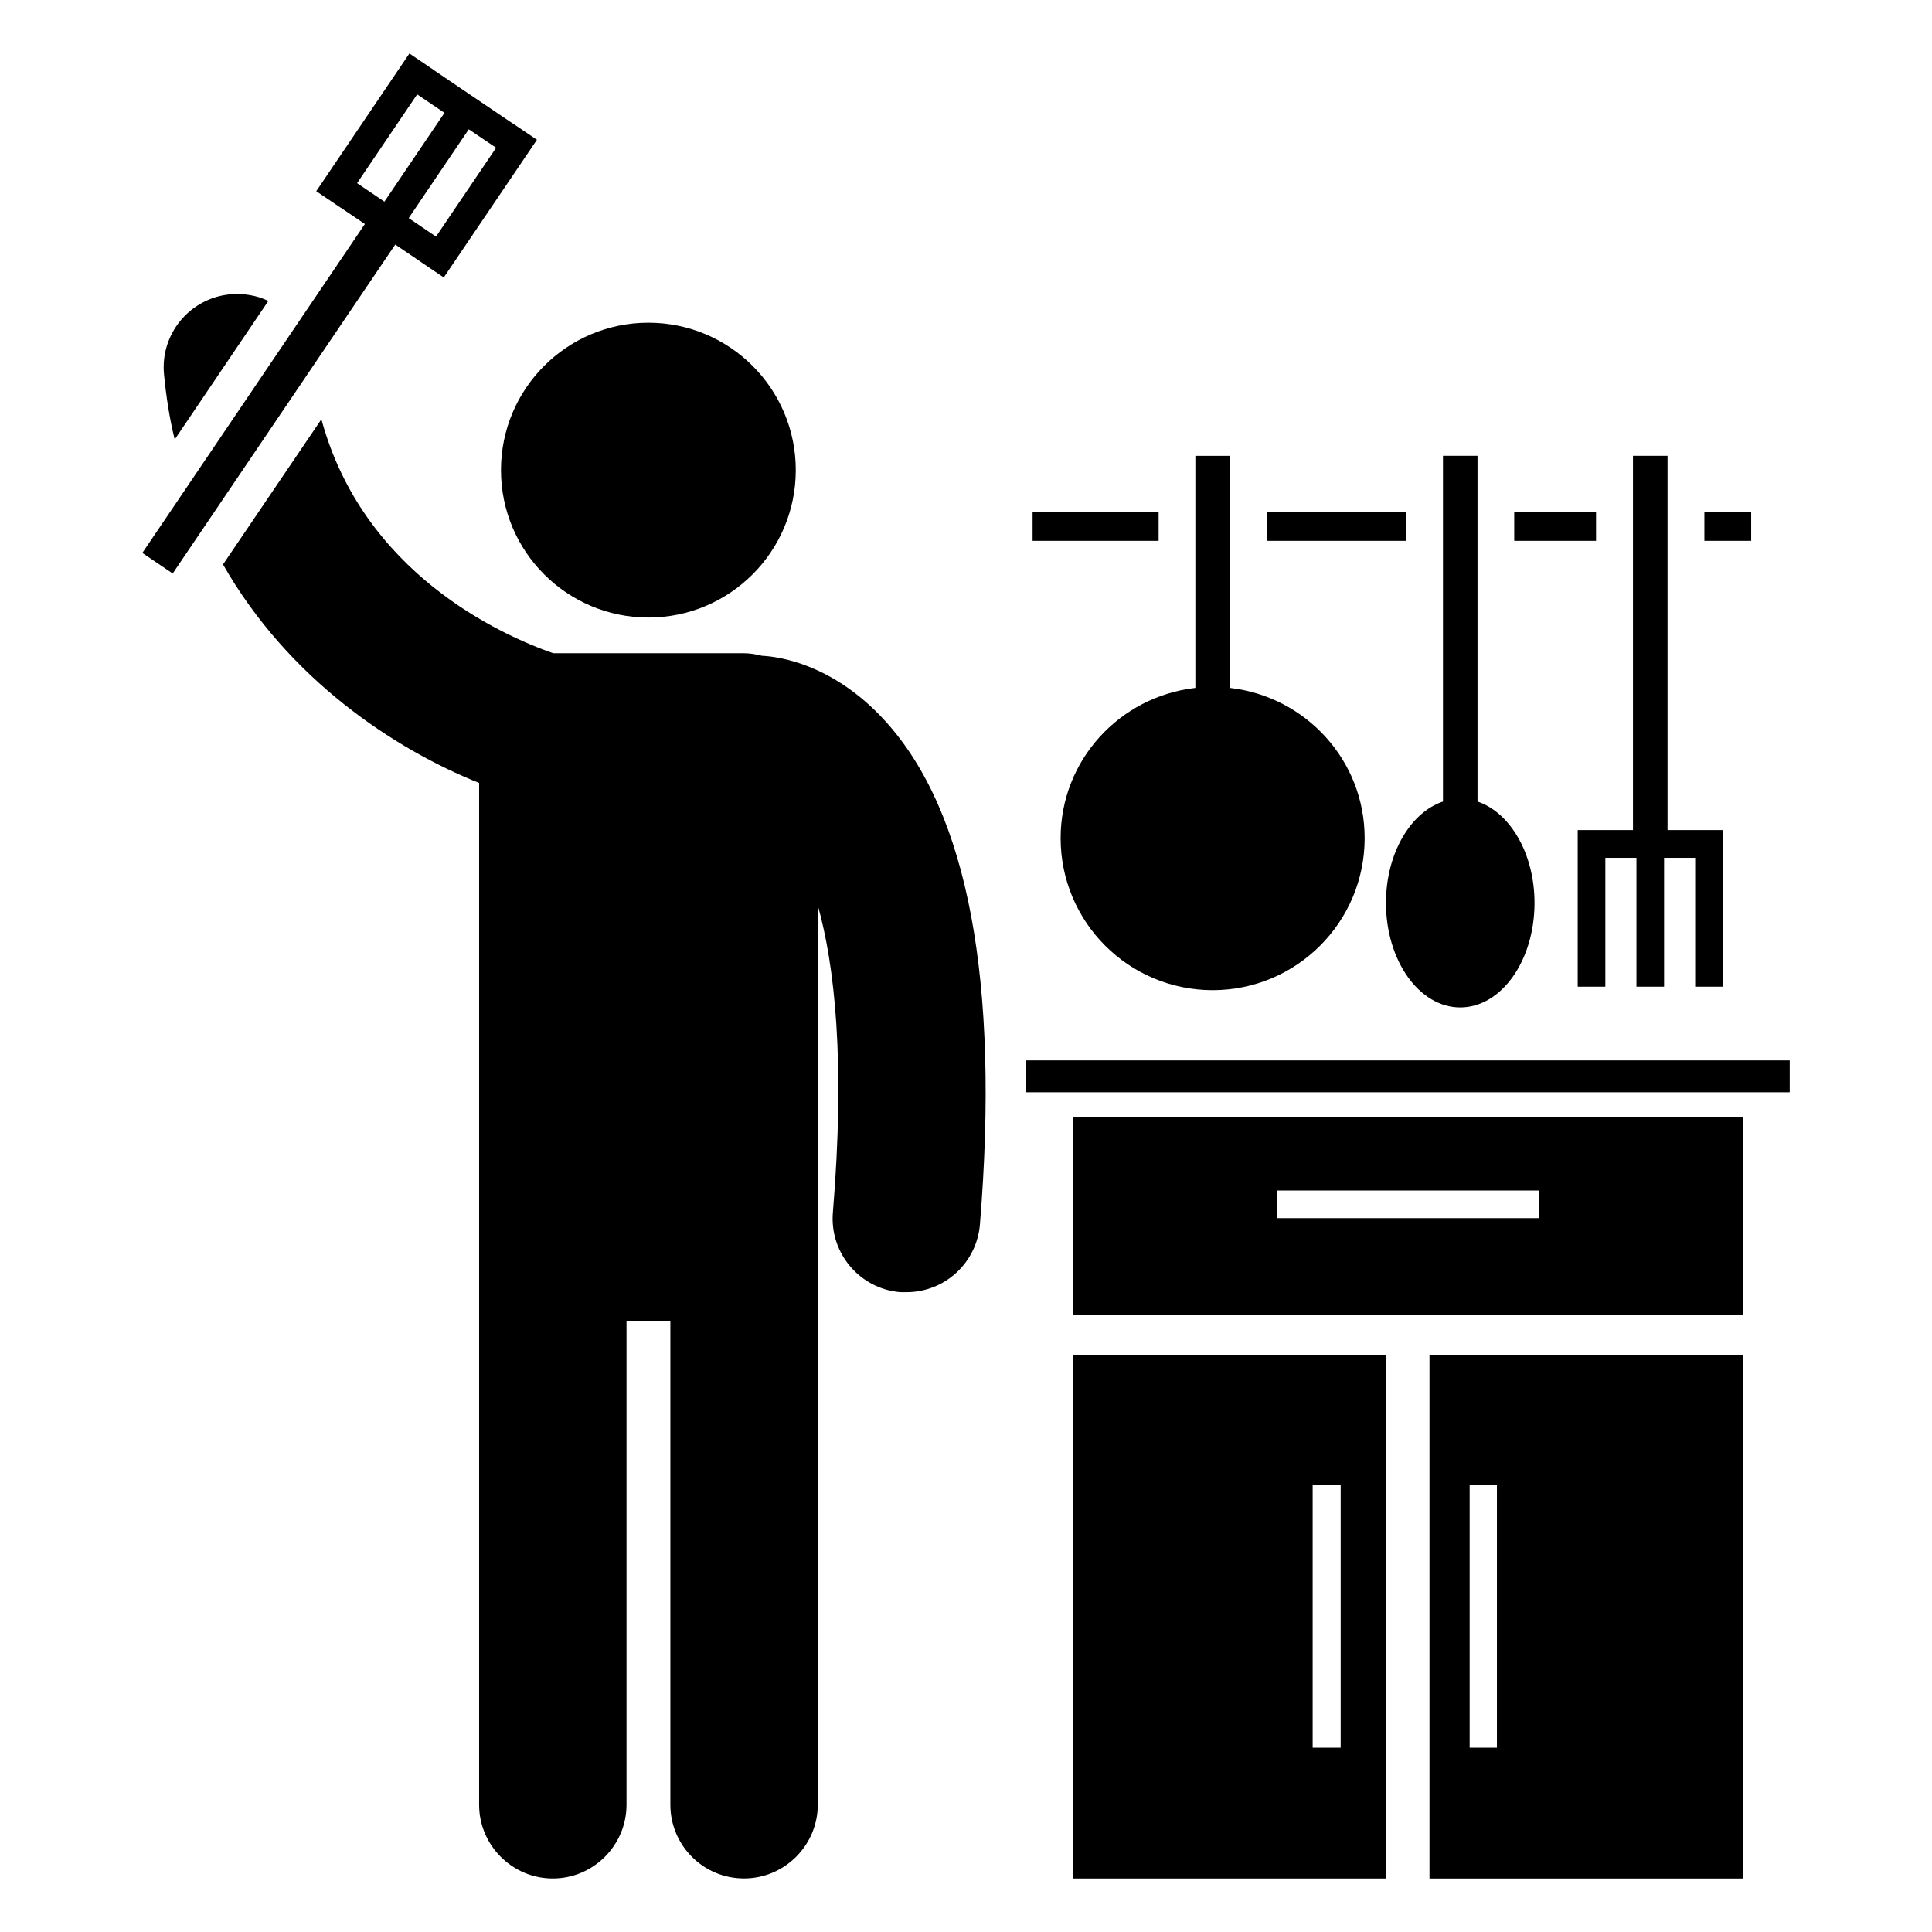
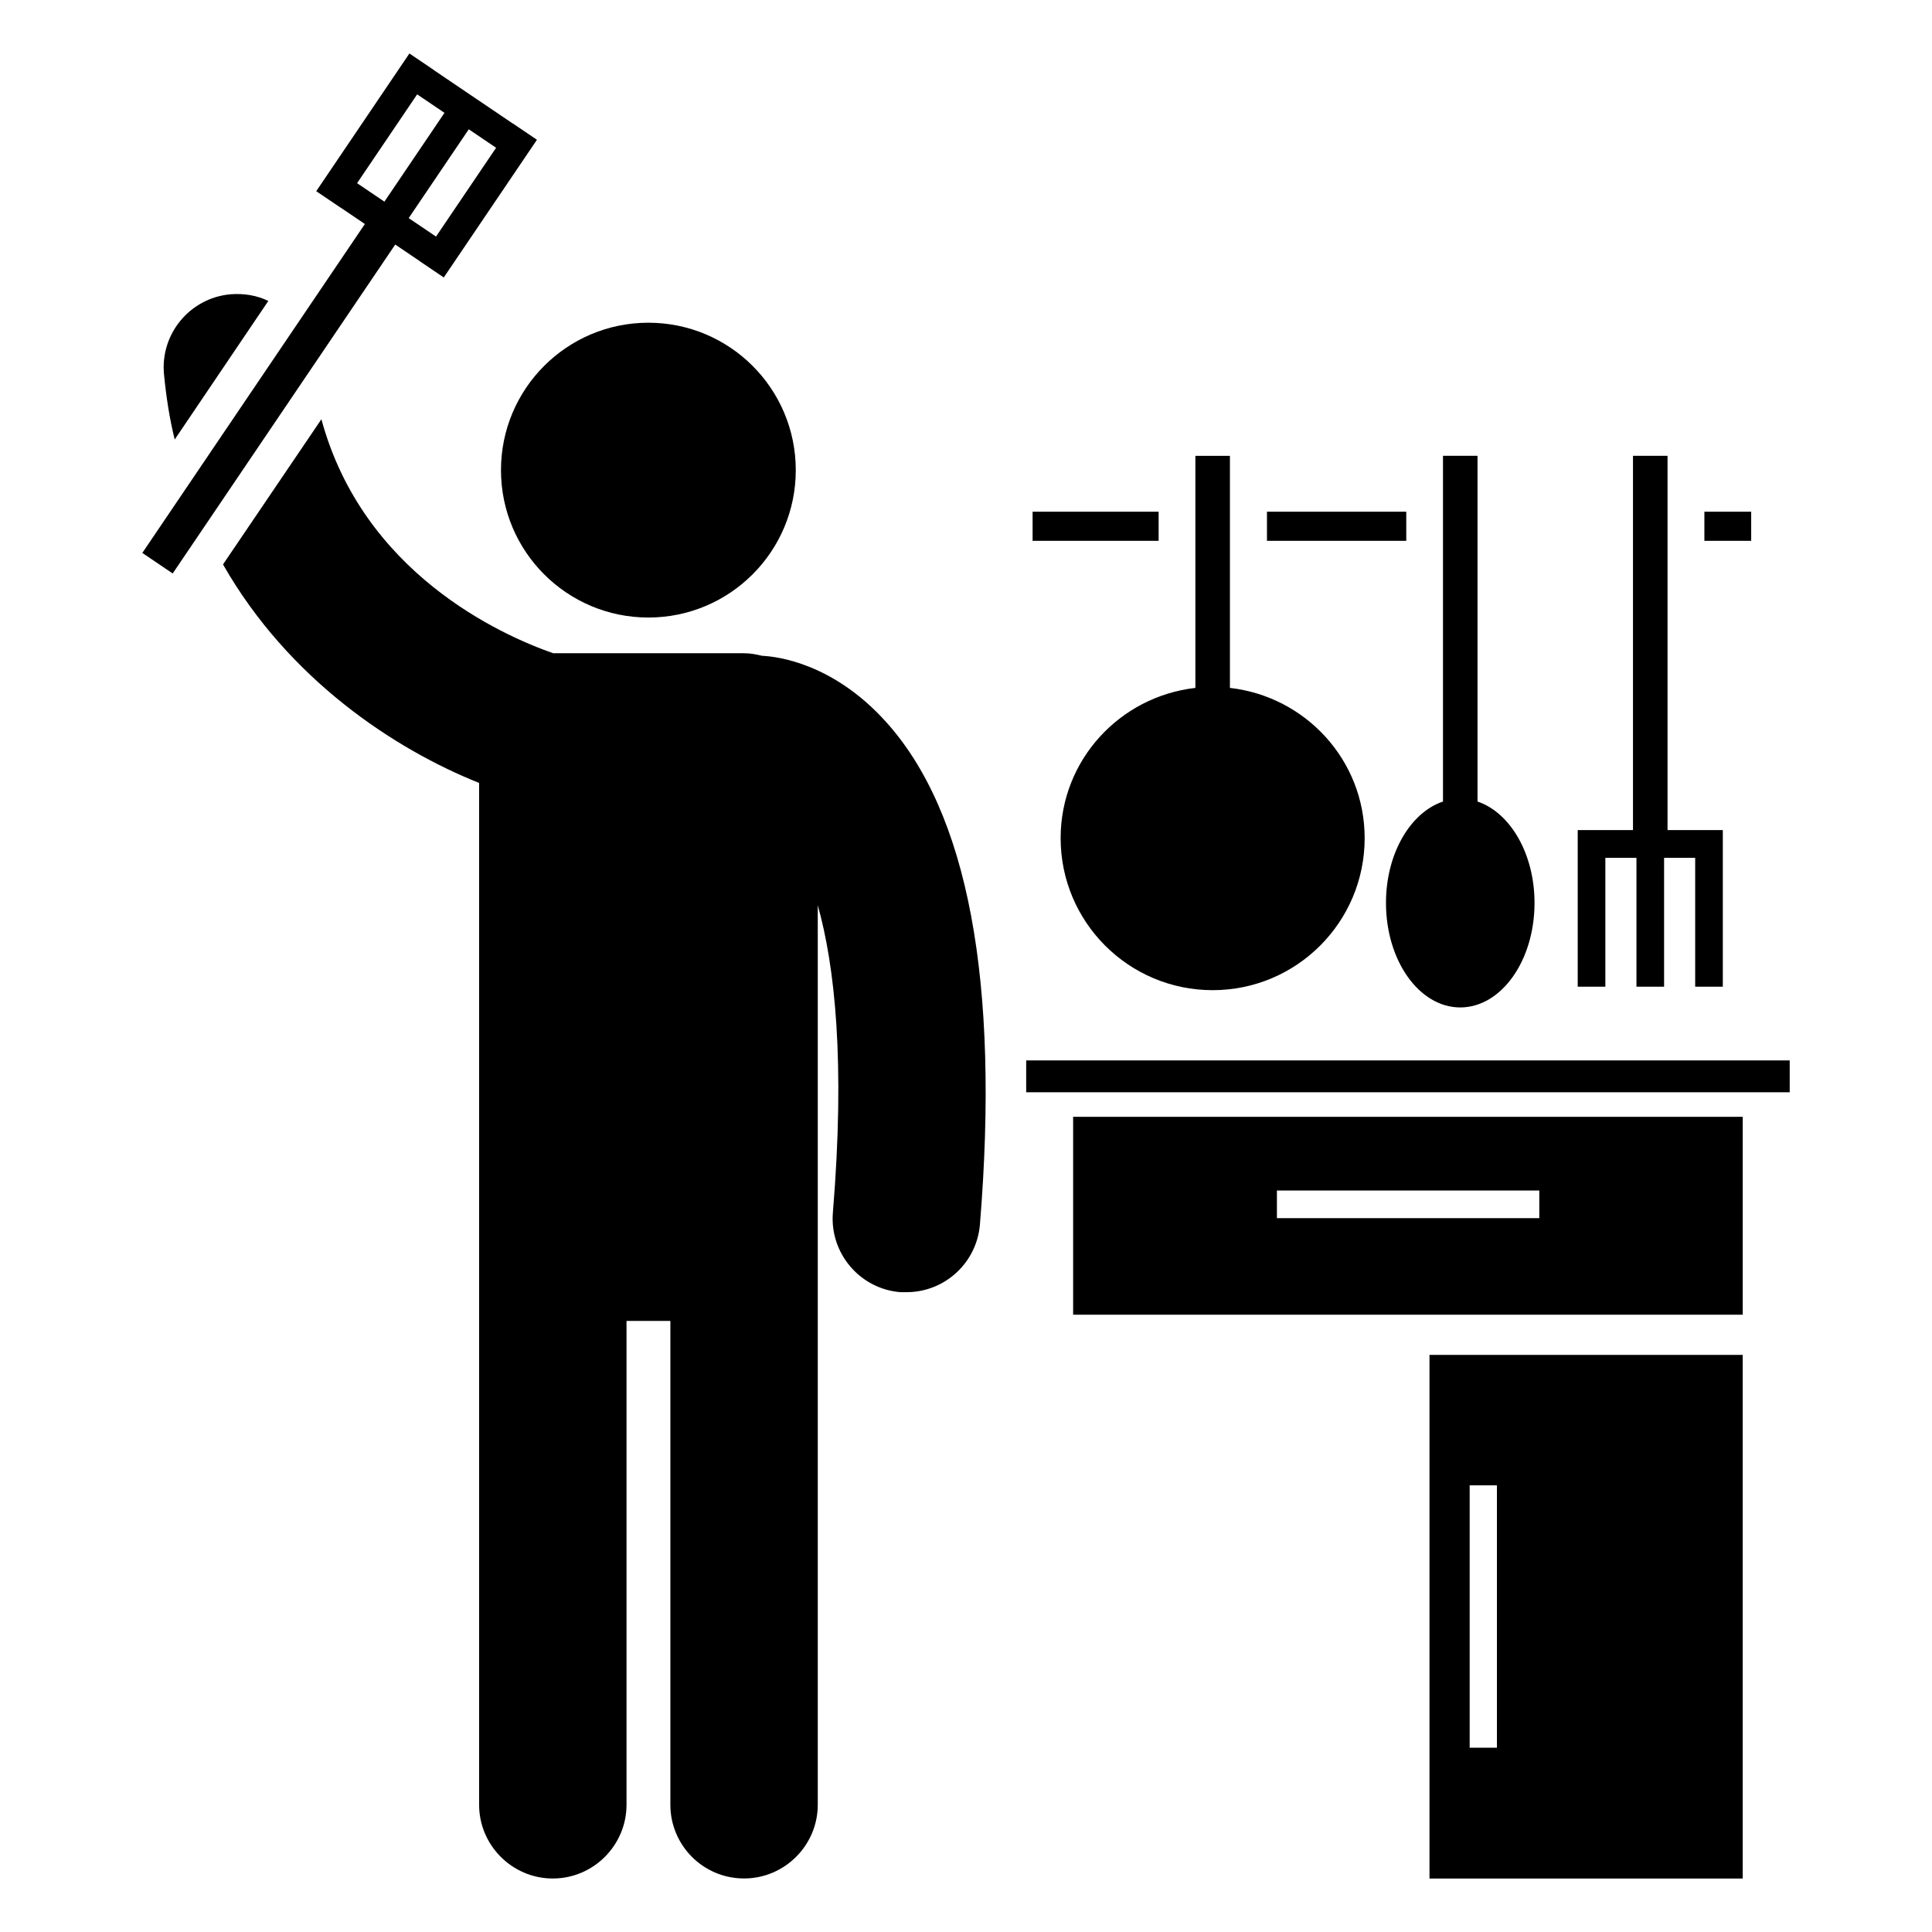
<svg xmlns="http://www.w3.org/2000/svg" fill="#000000" width="800px" height="800px" version="1.1" viewBox="144 144 512 512">
  <g>
    <path d="m428.39 492.41h177.45v-52.441h-177.45zm54.008-32.91h69.531v7.324h-69.531z" />
    <path d="m522.83 641.83h83.008v-138.77h-83.008zm10.645-104.2h7.227v69.531h-7.227z" />
-     <path d="m428.39 641.83h83.008l0.004-138.77h-83.008zm63.48-104.2h7.422v69.531h-7.422z" />
    <path d="m415.95 425.02h202.34v8.441h-202.34z" />
    <path d="m417.65 279.61h33.398v7.715h-33.398z" />
    <path d="m479.76 279.61h36.914v7.715h-36.914z" />
-     <path d="m545.29 279.61h21.68v7.715h-21.68z" />
    <path d="m595.68 279.61h12.402v7.715h-12.402z" />
    <path d="m562.11 363.98v41.504h7.324v-34.152h8.242v34.152h7.324v-34.152h8.238v34.152h7.324v-41.504h-14.648v-99.184h-9.156v99.184z" />
    <path d="m255.18 213.16-0.012 0.016 6.438 4.356 0.012-0.02 24.664-36.453 0.012-0.016-6.438-4.359-0.012 0.02-6.438-4.356-8.047-5.445-6.434-4.356 0.012-0.02-6.438-4.356-0.012 0.016-24.668 36.465-0.012 0.016 6.438 4.356 0.012-0.016 6.438 4.356-58.977 87.168 8.047 5.445 58.977-87.168zm13.051-34.895 7.242 4.898-15.922 23.535-7.242-4.898zm-29.602 14.277 15.922-23.535 7.242 4.898-15.922 23.535z" />
    <path d="m530.98 410.98c10.871 0 19.684-12.398 19.684-27.695 0-13.066-6.453-23.953-15.105-26.867v-91.621h-9.156v91.621c-8.652 2.914-15.105 13.797-15.105 26.867 0 15.297 8.812 27.695 19.684 27.695z" />
    <path d="m425.08 366.12c0 22.25 18.035 40.285 40.285 40.285s40.285-18.035 40.285-40.285c0-20.68-15.641-37.523-35.707-39.82v-61.496h-9.156v61.496c-20.062 2.297-35.707 19.137-35.707 39.82z" />
    <path d="m354.89 268.59c0 21.57-17.488 39.062-39.062 39.062s-39.062-17.492-39.062-39.062c0-21.574 17.488-39.066 39.062-39.066s39.062 17.492 39.062 39.066" />
    <path d="m215.11 223.75c-3.031-1.465-6.449-2.051-10.062-1.758-10.742 0.977-18.652 10.547-17.578 21.289 0.586 5.957 1.465 11.719 2.832 17.188z" />
    <path d="m345.97 317.8c-1.562-0.391-3.125-0.684-4.785-0.684h-50.586c-13.965-4.883-50.391-21.289-61.426-62.012l-26.074 38.477c17.383 30.469 45.41 48.926 67.871 57.91v270.8c0 10.742 8.789 19.531 19.531 19.531s19.531-8.789 19.531-19.531v-128.23h11.621v128.22c0 10.742 8.691 19.531 19.531 19.531 10.742 0 19.531-8.789 19.531-19.531v-238.38c4.492 16.016 7.324 41.309 4.004 81.445-0.879 10.742 7.129 20.215 17.871 21.094h1.66c10.059 0 18.555-7.715 19.434-17.871 5.273-64.453-3.125-109.38-25.098-133.5-13.867-15.227-28.418-17.082-32.617-17.277z" />
  </g>
</svg>